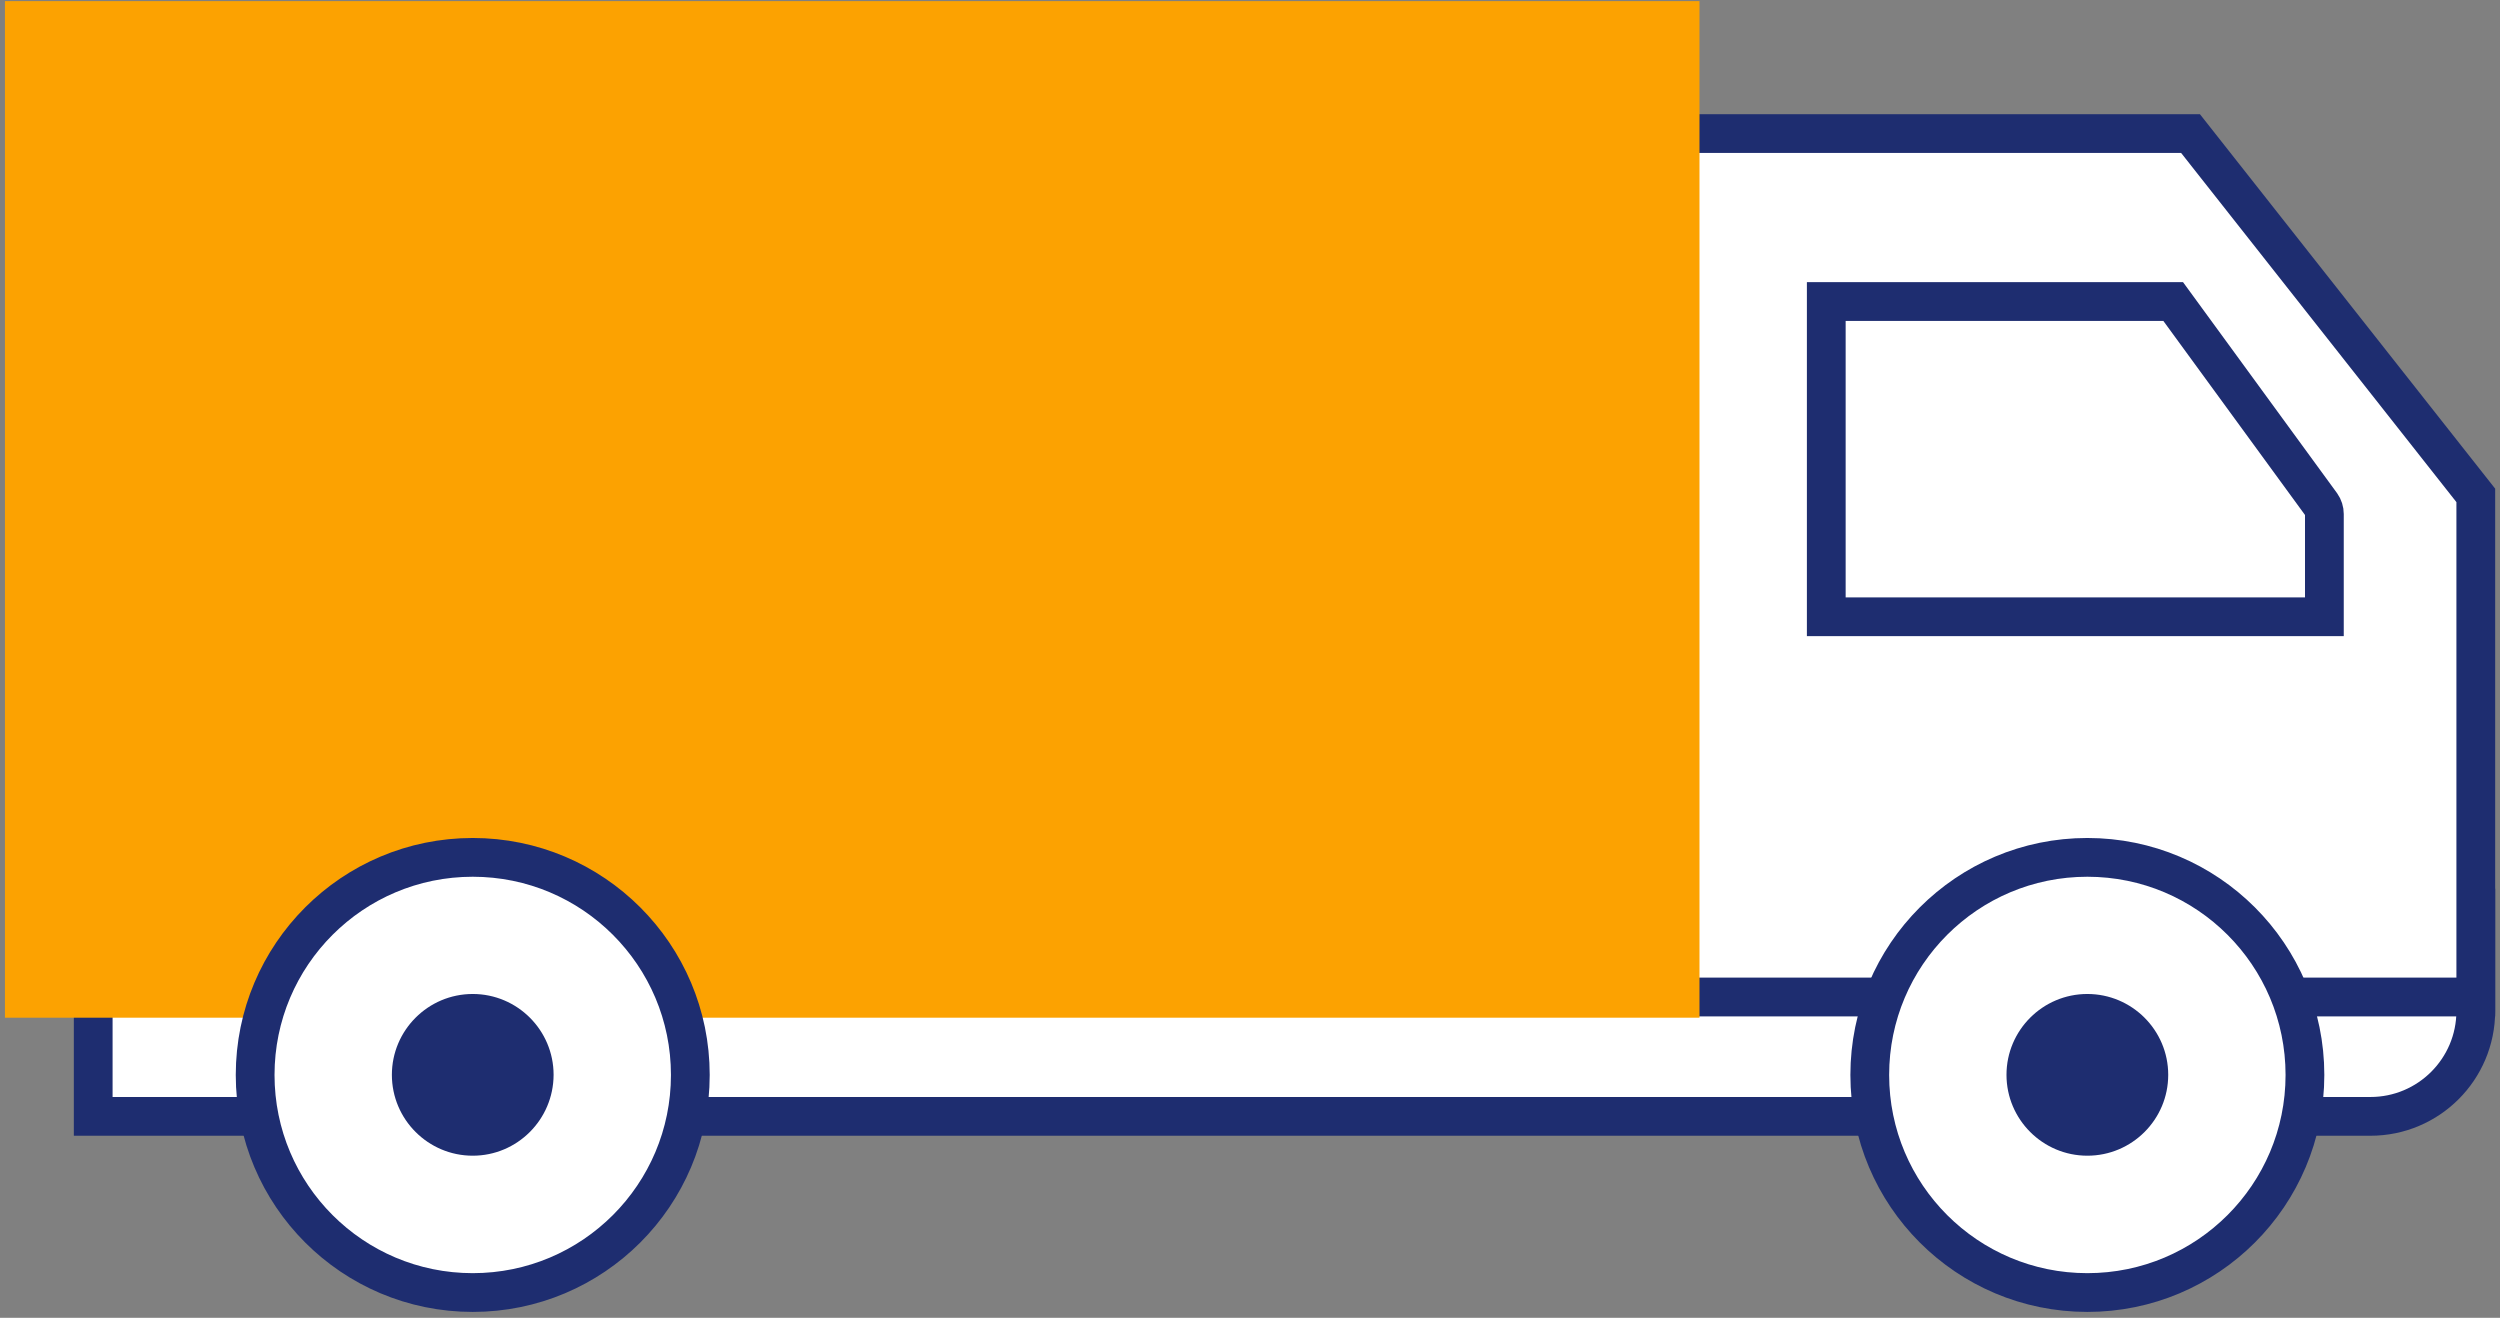
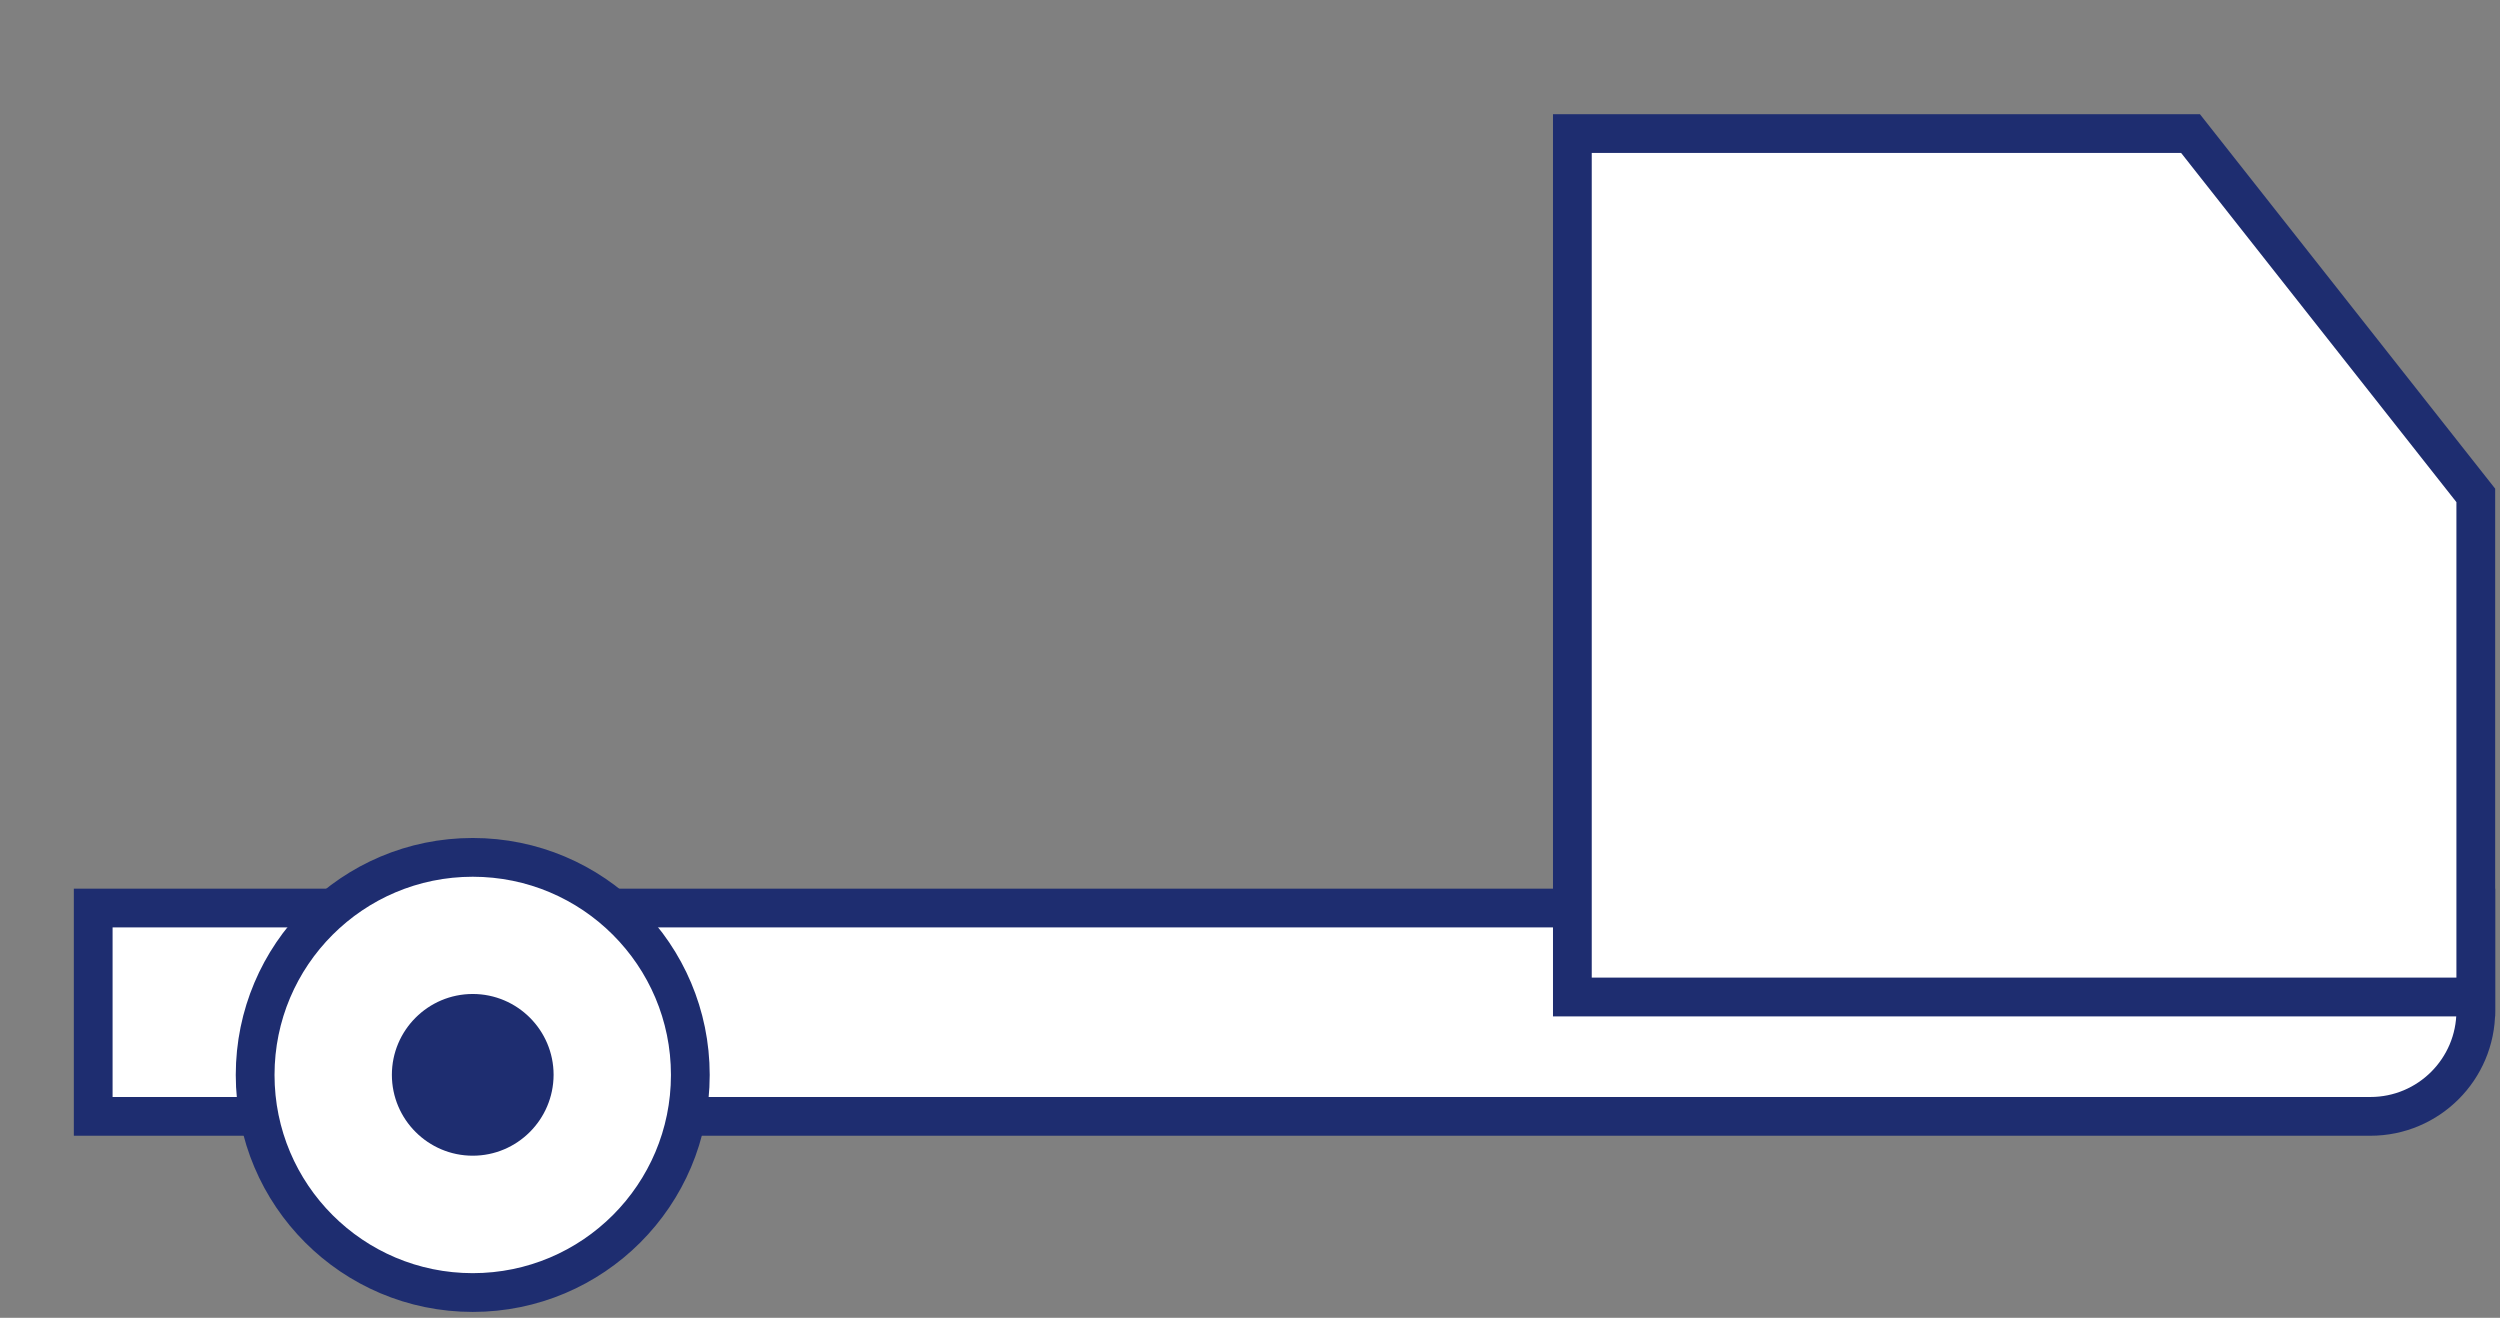
<svg xmlns="http://www.w3.org/2000/svg" width="258" height="136" viewBox="0 0 258 136" fill="none">
  <rect x="0" y="0" width="258" height="136" fill="#808080" stroke="none" />
  <path d="M244.627 115.209H9.619V93.709H255.502V104.333C255.502 110.338 250.632 115.209 244.627 115.209Z" fill="white" stroke="#1E2D70" stroke-width="4" stroke-miterlimit="10" />
  <path d="M255.502 102.889H162.268V13.785H226.063L255.502 51.126V102.889V102.889Z" fill="white" stroke="#1E2D70" stroke-width="4" stroke-miterlimit="10" />
-   <path d="M188.471 63.637V31.118H224.273L239.565 52.069C239.768 52.356 239.876 52.702 239.876 53.048V63.649H188.471V63.637Z" fill="white" stroke="#1E2D70" stroke-width="4" stroke-miterlimit="10" />
-   <path d="M215.415 133.39C227.817 133.39 237.87 123.337 237.87 110.935C237.87 98.534 227.817 88.48 215.415 88.48C203.013 88.48 192.96 98.534 192.96 110.935C192.96 123.337 203.013 133.39 215.415 133.39Z" fill="white" stroke="#1E2D70" stroke-width="4" stroke-miterlimit="10" />
-   <path d="M215.415 119.268C210.819 119.268 207.07 115.531 207.07 110.923C207.07 106.327 210.807 102.579 215.415 102.579C220.011 102.579 223.76 106.315 223.76 110.923C223.76 115.531 220.023 119.268 215.415 119.268Z" fill="#1E2D70" />
-   <path d="M175.387 105.026H0.51V0.116H175.387V105.026Z" fill="#FCA201" />
  <path d="M48.786 133.39C61.188 133.39 71.242 123.337 71.242 110.935C71.242 98.534 61.188 88.48 48.786 88.48C36.385 88.48 26.331 98.534 26.331 110.935C26.331 123.337 36.385 133.39 48.786 133.39Z" fill="white" stroke="#1E2D70" stroke-width="4" stroke-miterlimit="10" />
  <path d="M48.787 119.268C44.191 119.268 40.442 115.531 40.442 110.923C40.442 106.327 44.178 102.579 48.787 102.579C53.383 102.579 57.131 106.315 57.131 110.923C57.119 115.531 53.383 119.268 48.787 119.268Z" fill="#1E2D70" />
</svg>